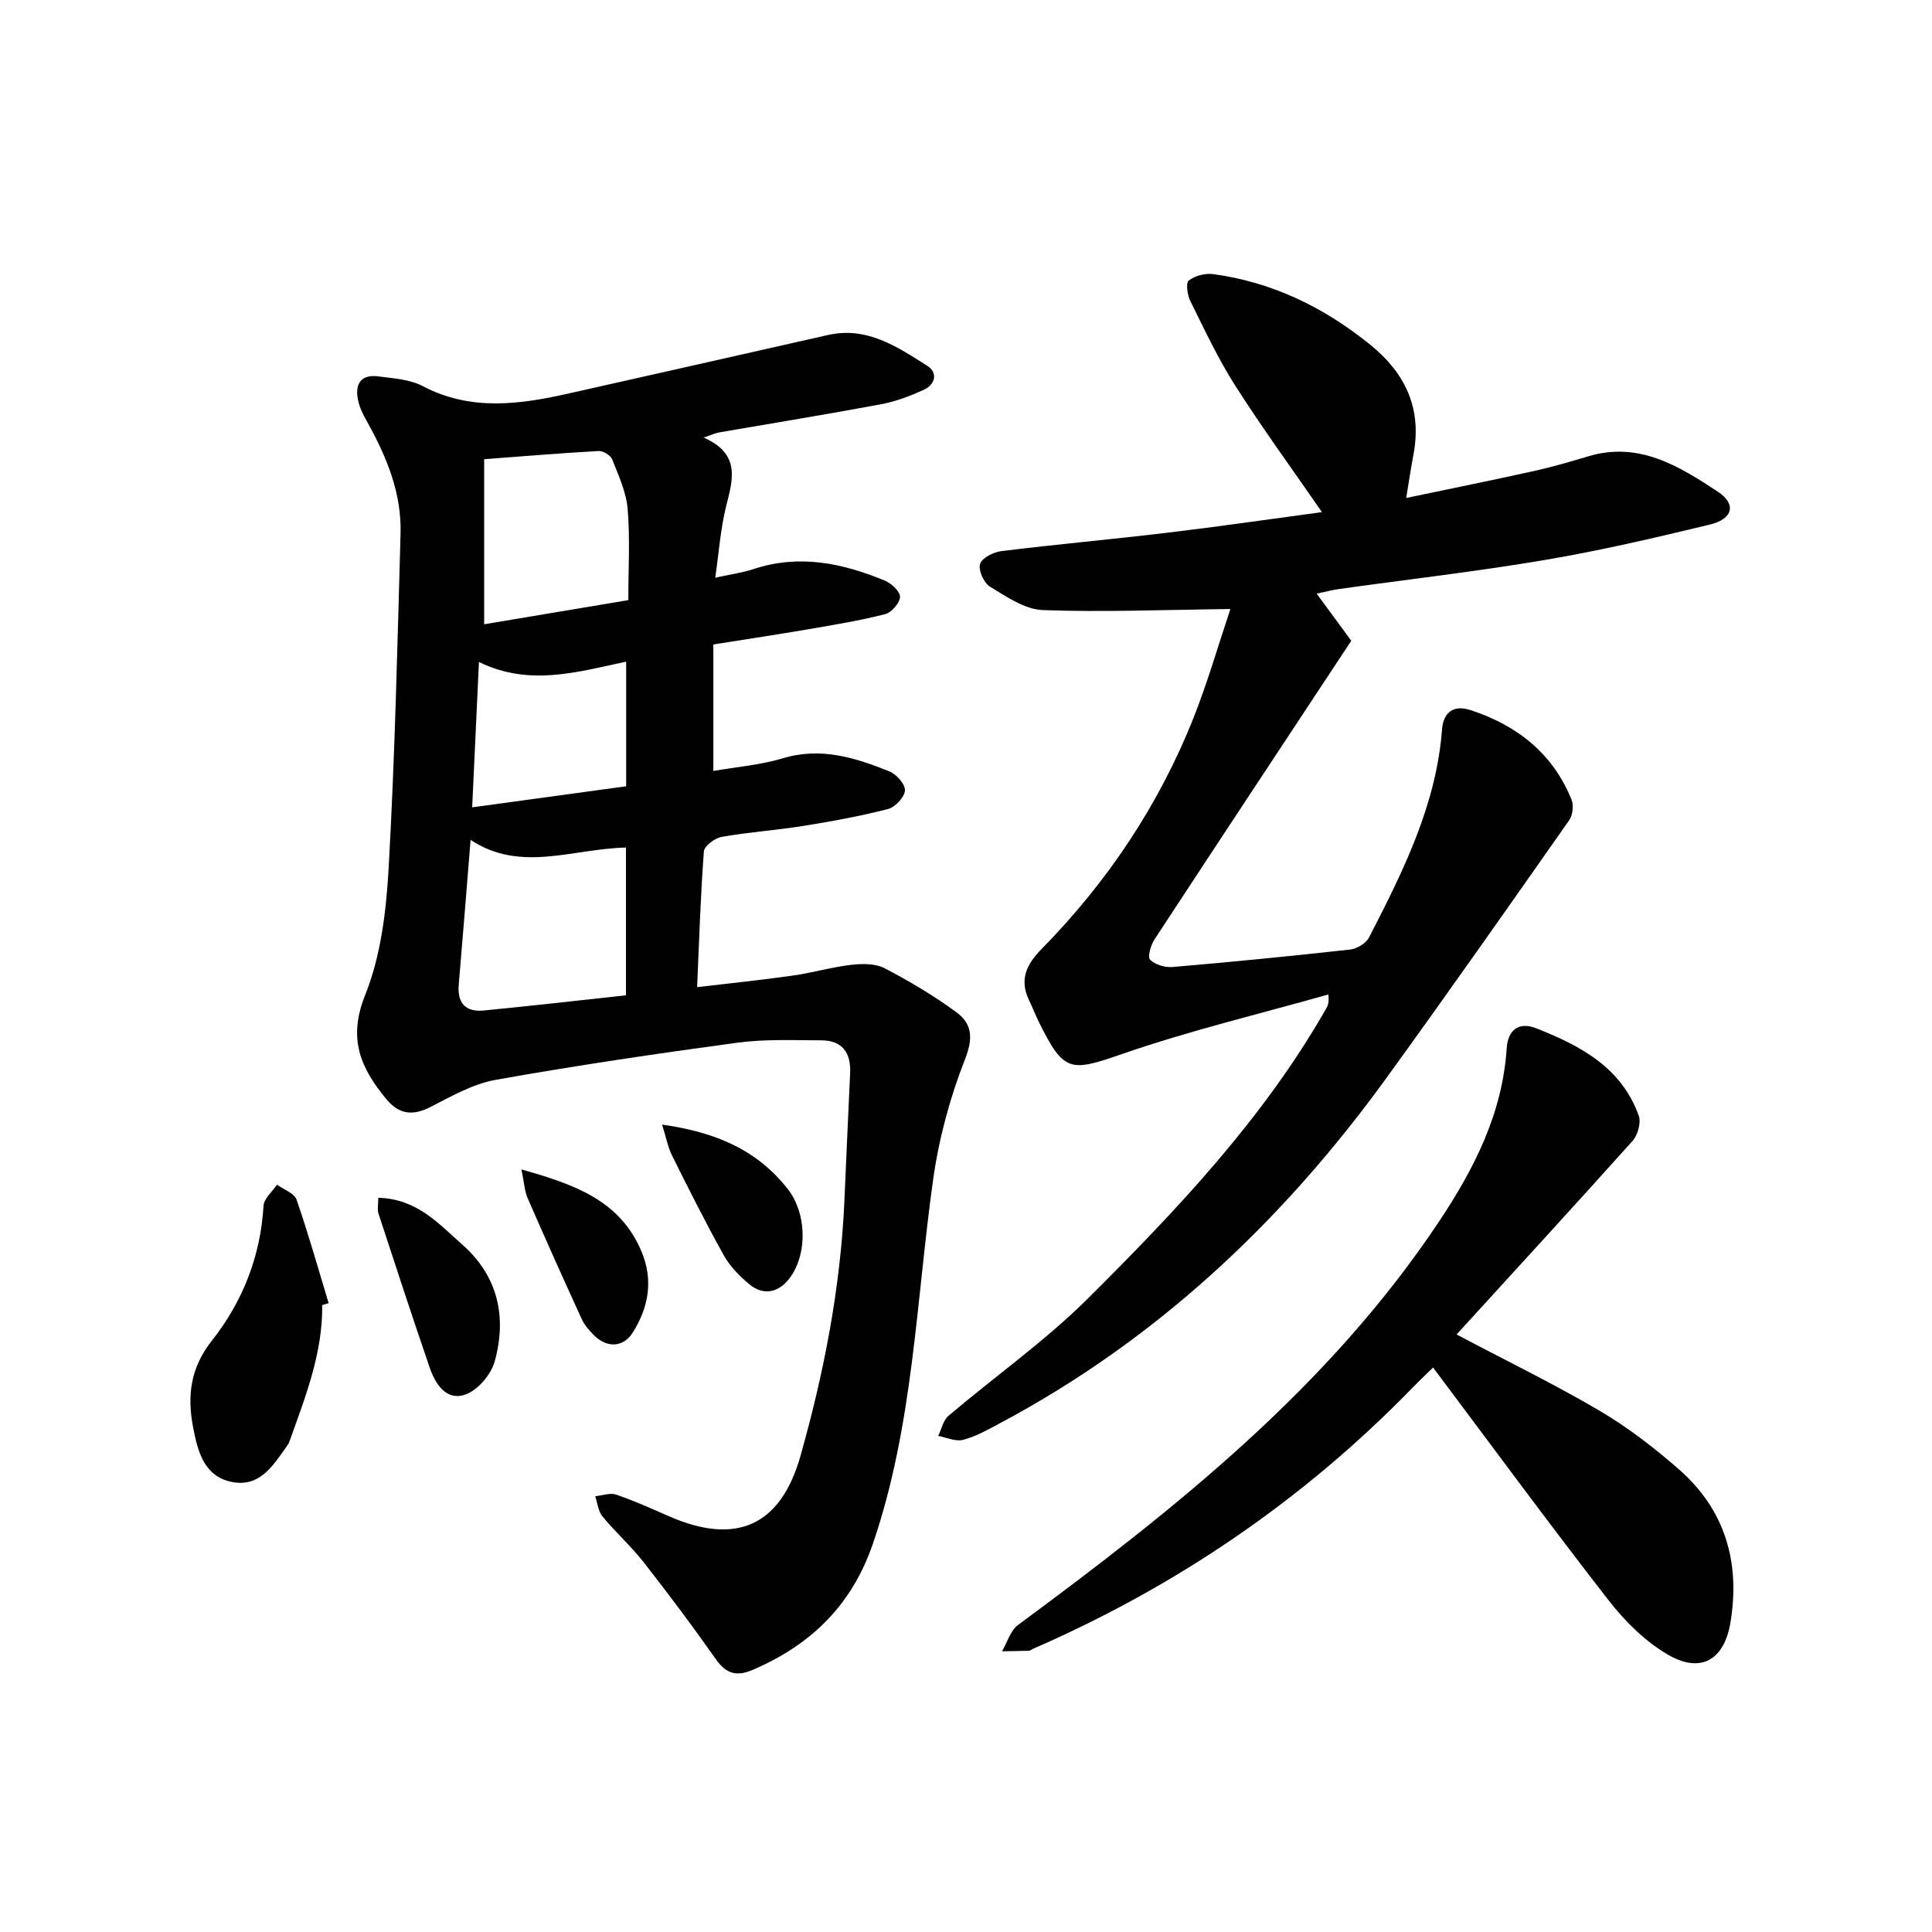
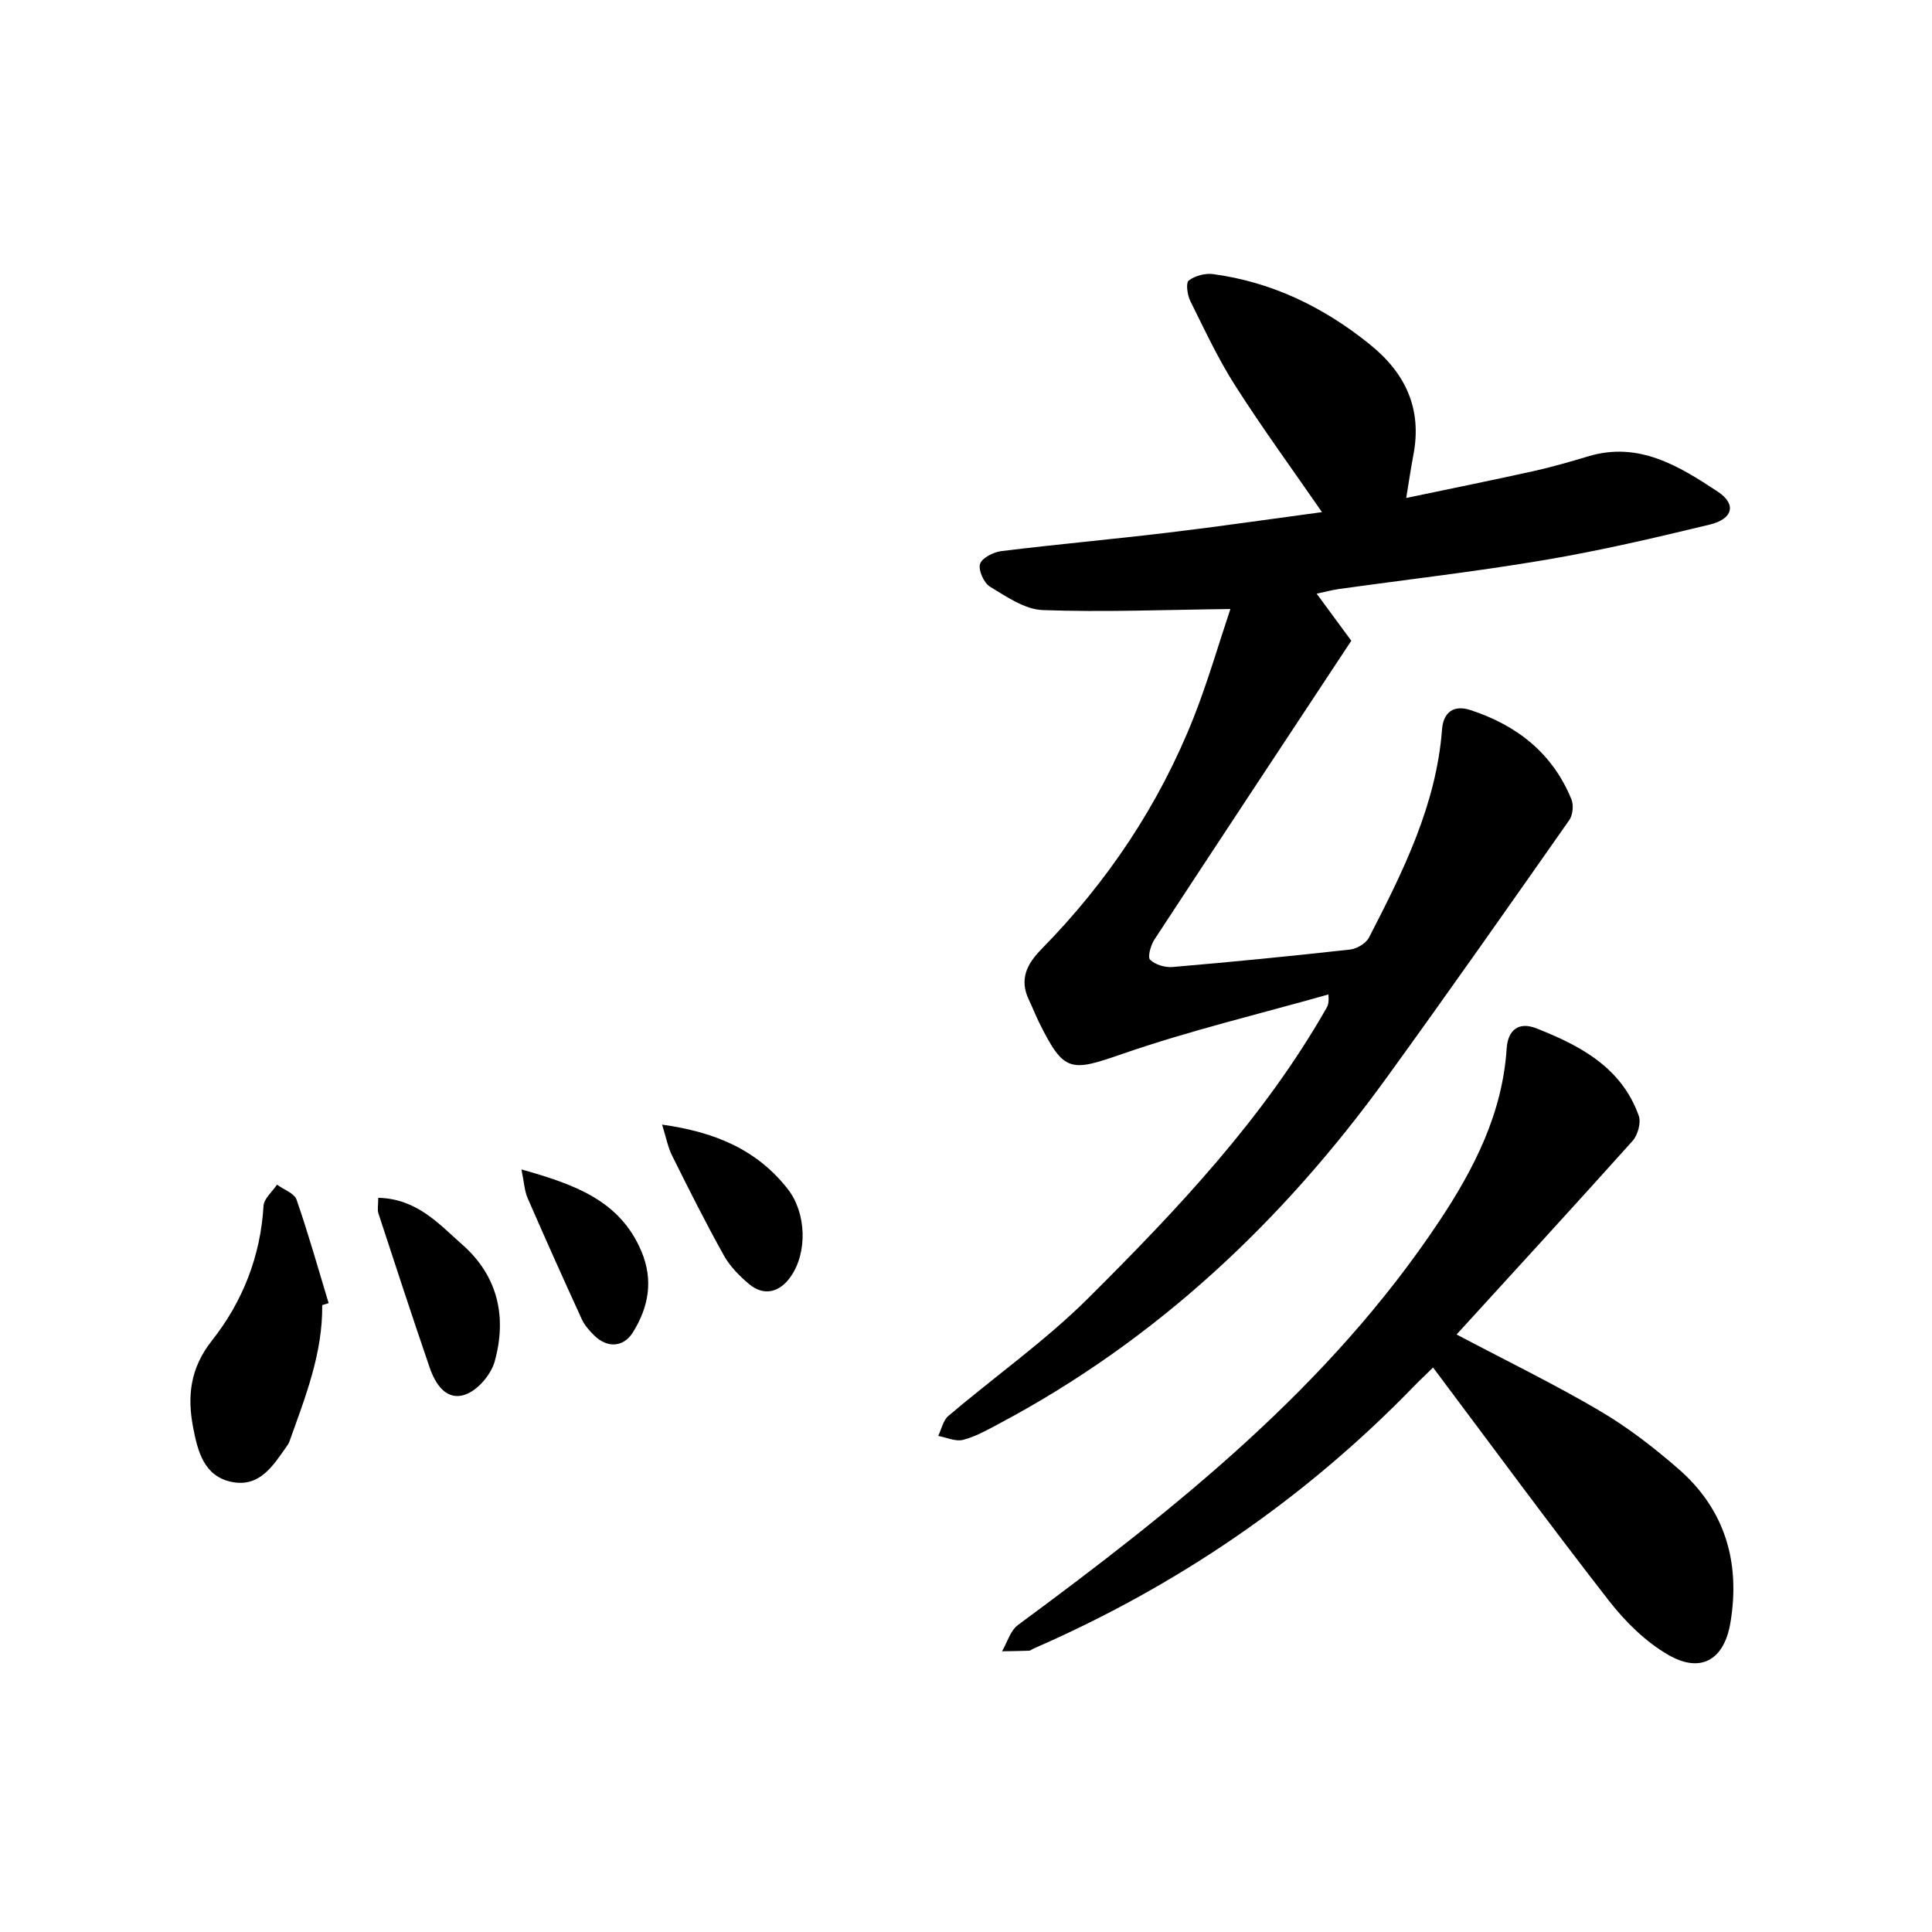
<svg xmlns="http://www.w3.org/2000/svg" enable-background="new 0 0 400 400" viewBox="0 0 400 400">
-   <path d="m145.68 90.59c7.79 3.43 6.01 8.79 4.62 14.39-1.13 4.55-1.44 9.29-2.22 14.63 3.01-.67 5.57-1.01 7.99-1.81 9.44-3.1 18.42-1.21 27.19 2.44 1.34.56 3.15 2.29 3.08 3.37-.09 1.29-1.77 3.21-3.1 3.55-5.18 1.32-10.48 2.19-15.76 3.1-6.37 1.09-12.77 2.05-19.79 3.17v26.19c4.66-.82 9.71-1.22 14.45-2.64 7.86-2.36 14.96-.1 22 2.73 1.46.59 3.31 2.67 3.22 3.95-.1 1.4-2.02 3.46-3.51 3.84-5.77 1.48-11.66 2.56-17.56 3.5-5.61.9-11.3 1.28-16.89 2.27-1.41.25-3.59 1.88-3.67 3.01-.69 9.12-.97 18.28-1.4 28.1 6.88-.82 13.38-1.48 19.84-2.4 4.04-.57 8.01-1.75 12.06-2.22 2.27-.26 4.99-.3 6.92.7 5.13 2.67 10.15 5.67 14.82 9.08 3.32 2.42 3.55 5.39 1.81 9.82-3.14 7.96-5.41 16.48-6.6 24.96-3.52 25.16-4.09 50.74-12.41 75.16-4.36 12.81-12.82 21.05-24.91 26.24-3.31 1.42-5.49.87-7.62-2.16-4.81-6.84-9.83-13.54-14.99-20.13-2.62-3.34-5.83-6.21-8.53-9.49-.88-1.07-1.01-2.75-1.49-4.16 1.45-.14 3.07-.76 4.33-.34 3.72 1.27 7.32 2.9 10.93 4.48 13.81 6.05 23.11 2.12 27.24-12.49 4.86-17.21 8.28-34.75 9.09-52.69.4-8.84.76-17.69 1.19-26.53.2-4.23-1.59-6.8-5.95-6.82-5.83-.02-11.73-.28-17.47.5-16.7 2.26-33.38 4.72-49.97 7.68-4.68.83-9.14 3.39-13.48 5.61-3.7 1.9-6.53 1.56-9.17-1.64-5.3-6.39-8-12.5-4.38-21.49 3.28-8.16 4.38-17.51 4.88-26.42 1.29-23.02 1.81-46.08 2.46-69.14.24-8.47-2.94-16.06-7.01-23.33-.76-1.35-1.48-2.81-1.79-4.31-.7-3.32.56-5.41 4.22-4.92 3.1.41 6.49.6 9.17 2.01 10.01 5.26 20.17 3.79 30.43 1.48 17.83-4 35.66-8.04 53.48-12.06 8.06-1.82 14.32 2.43 20.54 6.37 2.23 1.41 1.71 3.83-.61 4.92-2.83 1.32-5.85 2.46-8.91 3.04-11.16 2.09-22.38 3.9-33.57 5.84-.72.13-1.42.46-3.2 1.06zm-16.08 84.89c-10.88.2-21.81 5.28-32.17-1.59-.85 10.45-1.61 20.19-2.45 29.93-.34 3.91 1.45 5.76 5.21 5.39 9.68-.94 19.35-2.05 29.41-3.14 0-10.36 0-20.39 0-30.59zm.49-51.23c0-6.59.37-12.77-.14-18.87-.29-3.49-1.88-6.92-3.19-10.25-.33-.85-1.87-1.8-2.81-1.75-7.62.41-15.23 1.06-23.71 1.69v34.18c9.62-1.61 19.54-3.27 29.85-5zm-30.93 12.81c-.48 10.22-.92 19.77-1.4 30.09 11.04-1.51 21.37-2.92 31.88-4.36 0-9.14 0-17.37 0-25.8-10.22 2.16-20.03 5.16-30.48.07z" />
  <path d="m254.74 126.09c-13.71.16-26.3.68-38.86.22-3.72-.14-7.5-2.78-10.91-4.84-1.27-.77-2.46-3.42-2.06-4.71.39-1.25 2.78-2.46 4.42-2.66 11.45-1.41 22.94-2.44 34.39-3.81 10.78-1.29 21.54-2.86 31.98-4.26-6.12-8.86-12.3-17.32-17.93-26.14-3.56-5.57-6.38-11.63-9.33-17.57-.62-1.24-.96-3.75-.32-4.24 1.28-.99 3.4-1.55 5.04-1.33 12.2 1.65 22.84 6.81 32.41 14.52 7.44 5.99 10.88 13.34 9.06 22.91-.52 2.73-.92 5.48-1.49 8.92 9.18-1.93 17.79-3.66 26.36-5.56 3.84-.85 7.62-1.95 11.39-3.08 10.44-3.12 18.76 2.06 26.74 7.32 3.96 2.6 3.15 5.67-1.61 6.82-11.31 2.74-22.67 5.39-34.14 7.33-14.15 2.4-28.43 4.03-42.65 6.02-1.51.21-3 .62-4.63.96 2.82 3.84 5.48 7.46 7.17 9.75-14.05 21.29-27.46 41.55-40.77 61.88-.76 1.17-1.44 3.61-.88 4.16 1.05 1.03 3.08 1.64 4.63 1.51 12.28-1.05 24.54-2.25 36.79-3.62 1.41-.16 3.28-1.29 3.91-2.51 7.02-13.64 13.91-27.36 15.11-43.07.27-3.56 2.42-5.14 5.91-3.99 9.61 3.15 17.01 8.94 20.89 18.52.48 1.19.27 3.22-.47 4.27-12.52 17.85-25.04 35.7-37.83 53.35-21.54 29.74-47.72 54.37-80.36 71.68-2.37 1.26-4.77 2.62-7.33 3.27-1.54.39-3.4-.5-5.12-.82.68-1.4 1.01-3.21 2.1-4.14 9.63-8.18 20.07-15.53 28.99-24.41 18.38-18.3 36.25-37.17 49.25-59.96.31-.54.6-1.08.44-2.89-14.24 4.04-28.69 7.47-42.65 12.31-10.71 3.71-12.08 3.91-17.2-6.42-.77-1.56-1.4-3.18-2.15-4.75-2.03-4.26-.47-7.4 2.63-10.56 13.65-13.9 24.32-29.85 31.5-47.98 2.91-7.39 5.13-15.1 7.58-22.4z" />
  <path d="m301.57 276.29c10.48 5.54 20.28 10.3 29.64 15.81 5.82 3.42 11.27 7.64 16.37 12.09 9.61 8.4 12.76 19.32 10.69 31.74-1.28 7.7-6.08 10.58-12.8 6.73-4.74-2.71-8.97-6.9-12.37-11.26-12.23-15.71-24.02-31.77-36.4-48.27-1.53 1.5-2.83 2.72-4.08 4.01-22.63 23.3-48.95 41.25-78.7 54.21-.29.13-.56.4-.85.41-1.87.07-3.74.09-5.61.12 1.08-1.84 1.72-4.28 3.3-5.44 32.67-24.12 64.36-49.24 87.22-83.6 7.26-10.91 13.09-22.36 13.96-35.77.25-3.82 2.48-5.6 6.13-4.17 9.12 3.59 17.65 8.1 21.22 18.11.51 1.44-.21 4-1.29 5.21-12.12 13.51-24.39 26.87-36.43 40.07z" />
  <path d="m66.71 270.21c.12 10.02-3.54 19.13-6.82 28.33-.1.29-.29.56-.47.82-2.84 4.03-5.64 8.66-11.48 7.45-5.69-1.18-6.99-6.27-7.94-11.19-1.27-6.57-.64-12.35 3.9-18.1 6.31-8 10.05-17.4 10.66-27.86.09-1.51 1.82-2.93 2.79-4.39 1.39 1.02 3.58 1.77 4.05 3.11 2.45 7.06 4.47 14.26 6.64 21.42-.45.13-.89.27-1.33.41z" />
  <path d="m78.32 247.99c8.04.21 12.52 5.4 17.4 9.7 7.42 6.54 9.24 15.02 6.7 24.18-.75 2.71-3.47 5.92-6.03 6.84-3.97 1.42-6.25-2.13-7.44-5.59-3.63-10.6-7.12-21.25-10.6-31.89-.26-.82-.03-1.8-.03-3.24z" />
  <path d="m137.08 232.84c11.11 1.55 19.69 5.26 26.02 13.34 3.85 4.91 4.15 13.16.54 18.23-2.31 3.24-5.55 3.95-8.53 1.46-2.02-1.69-3.99-3.69-5.25-5.96-3.77-6.76-7.25-13.69-10.7-20.63-.88-1.74-1.23-3.73-2.08-6.44z" />
  <path d="m107.96 242.12c11.05 3.12 20.44 6.43 24.87 17.03 2.47 5.93 1.46 11.48-1.79 16.69-1.96 3.15-5.34 3.31-8.05.62-1-.99-1.99-2.12-2.56-3.38-3.8-8.3-7.54-16.63-11.18-25-.66-1.5-.73-3.25-1.29-5.96z" />
</svg>